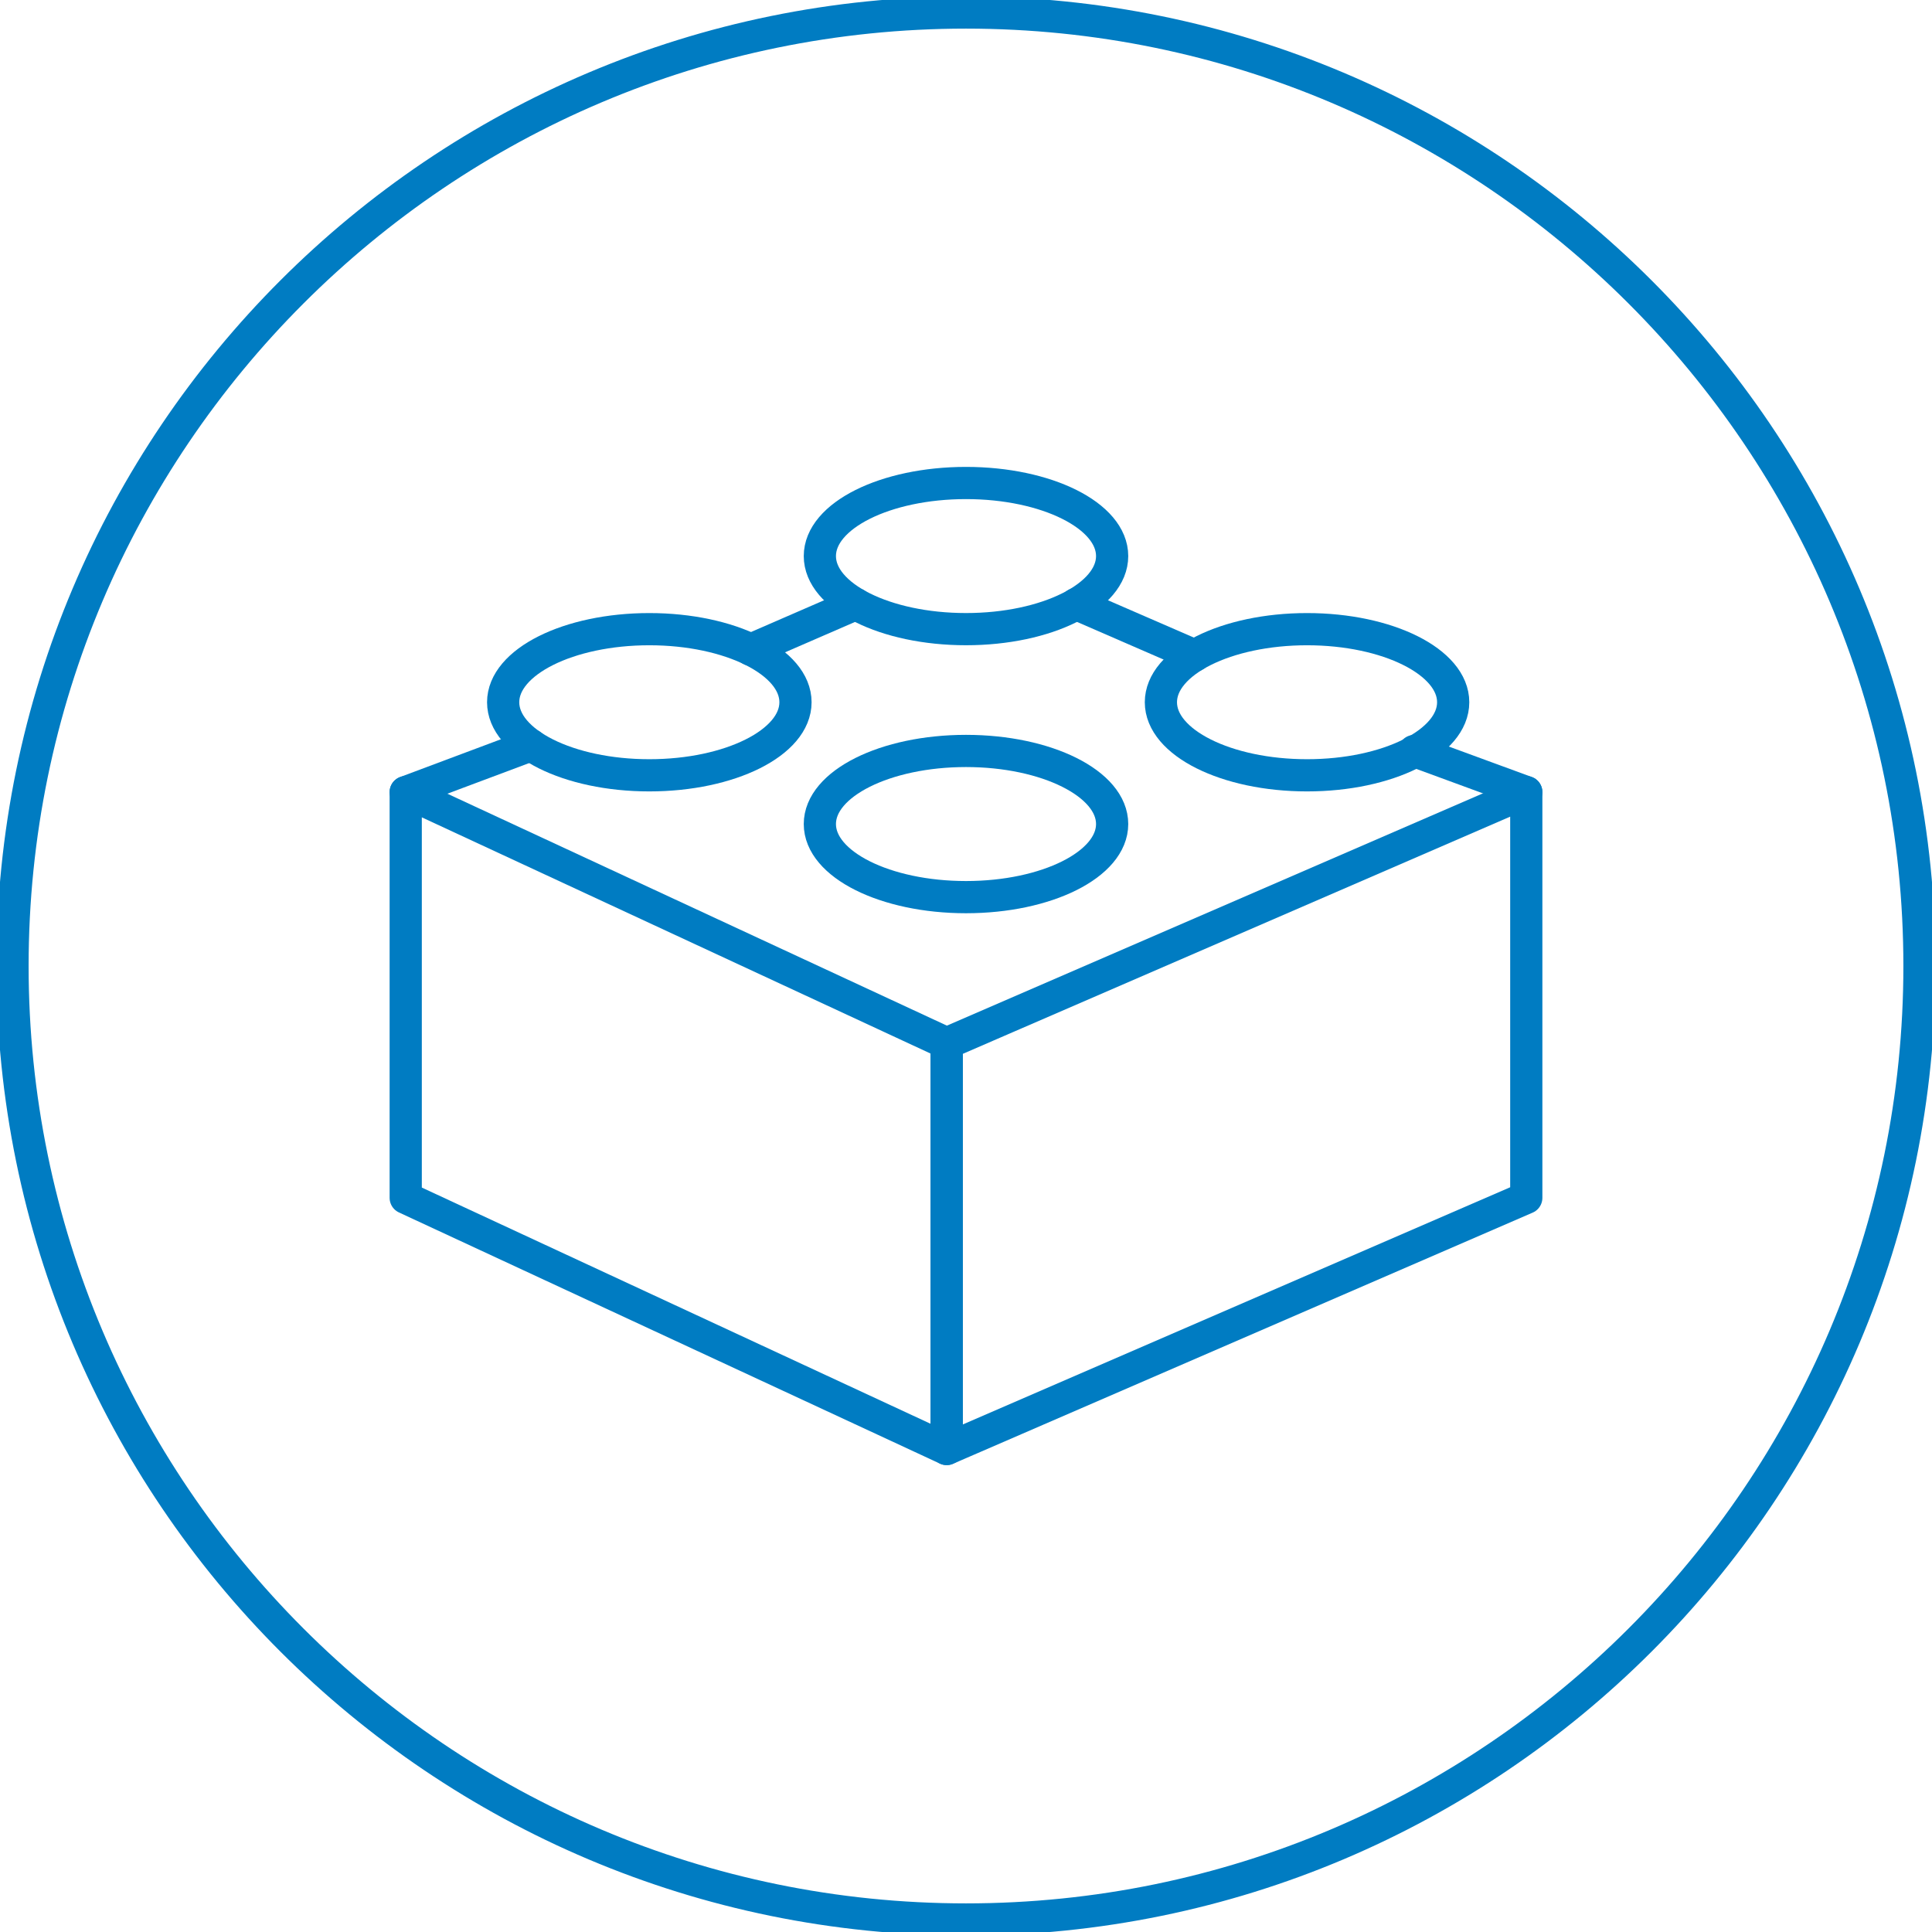
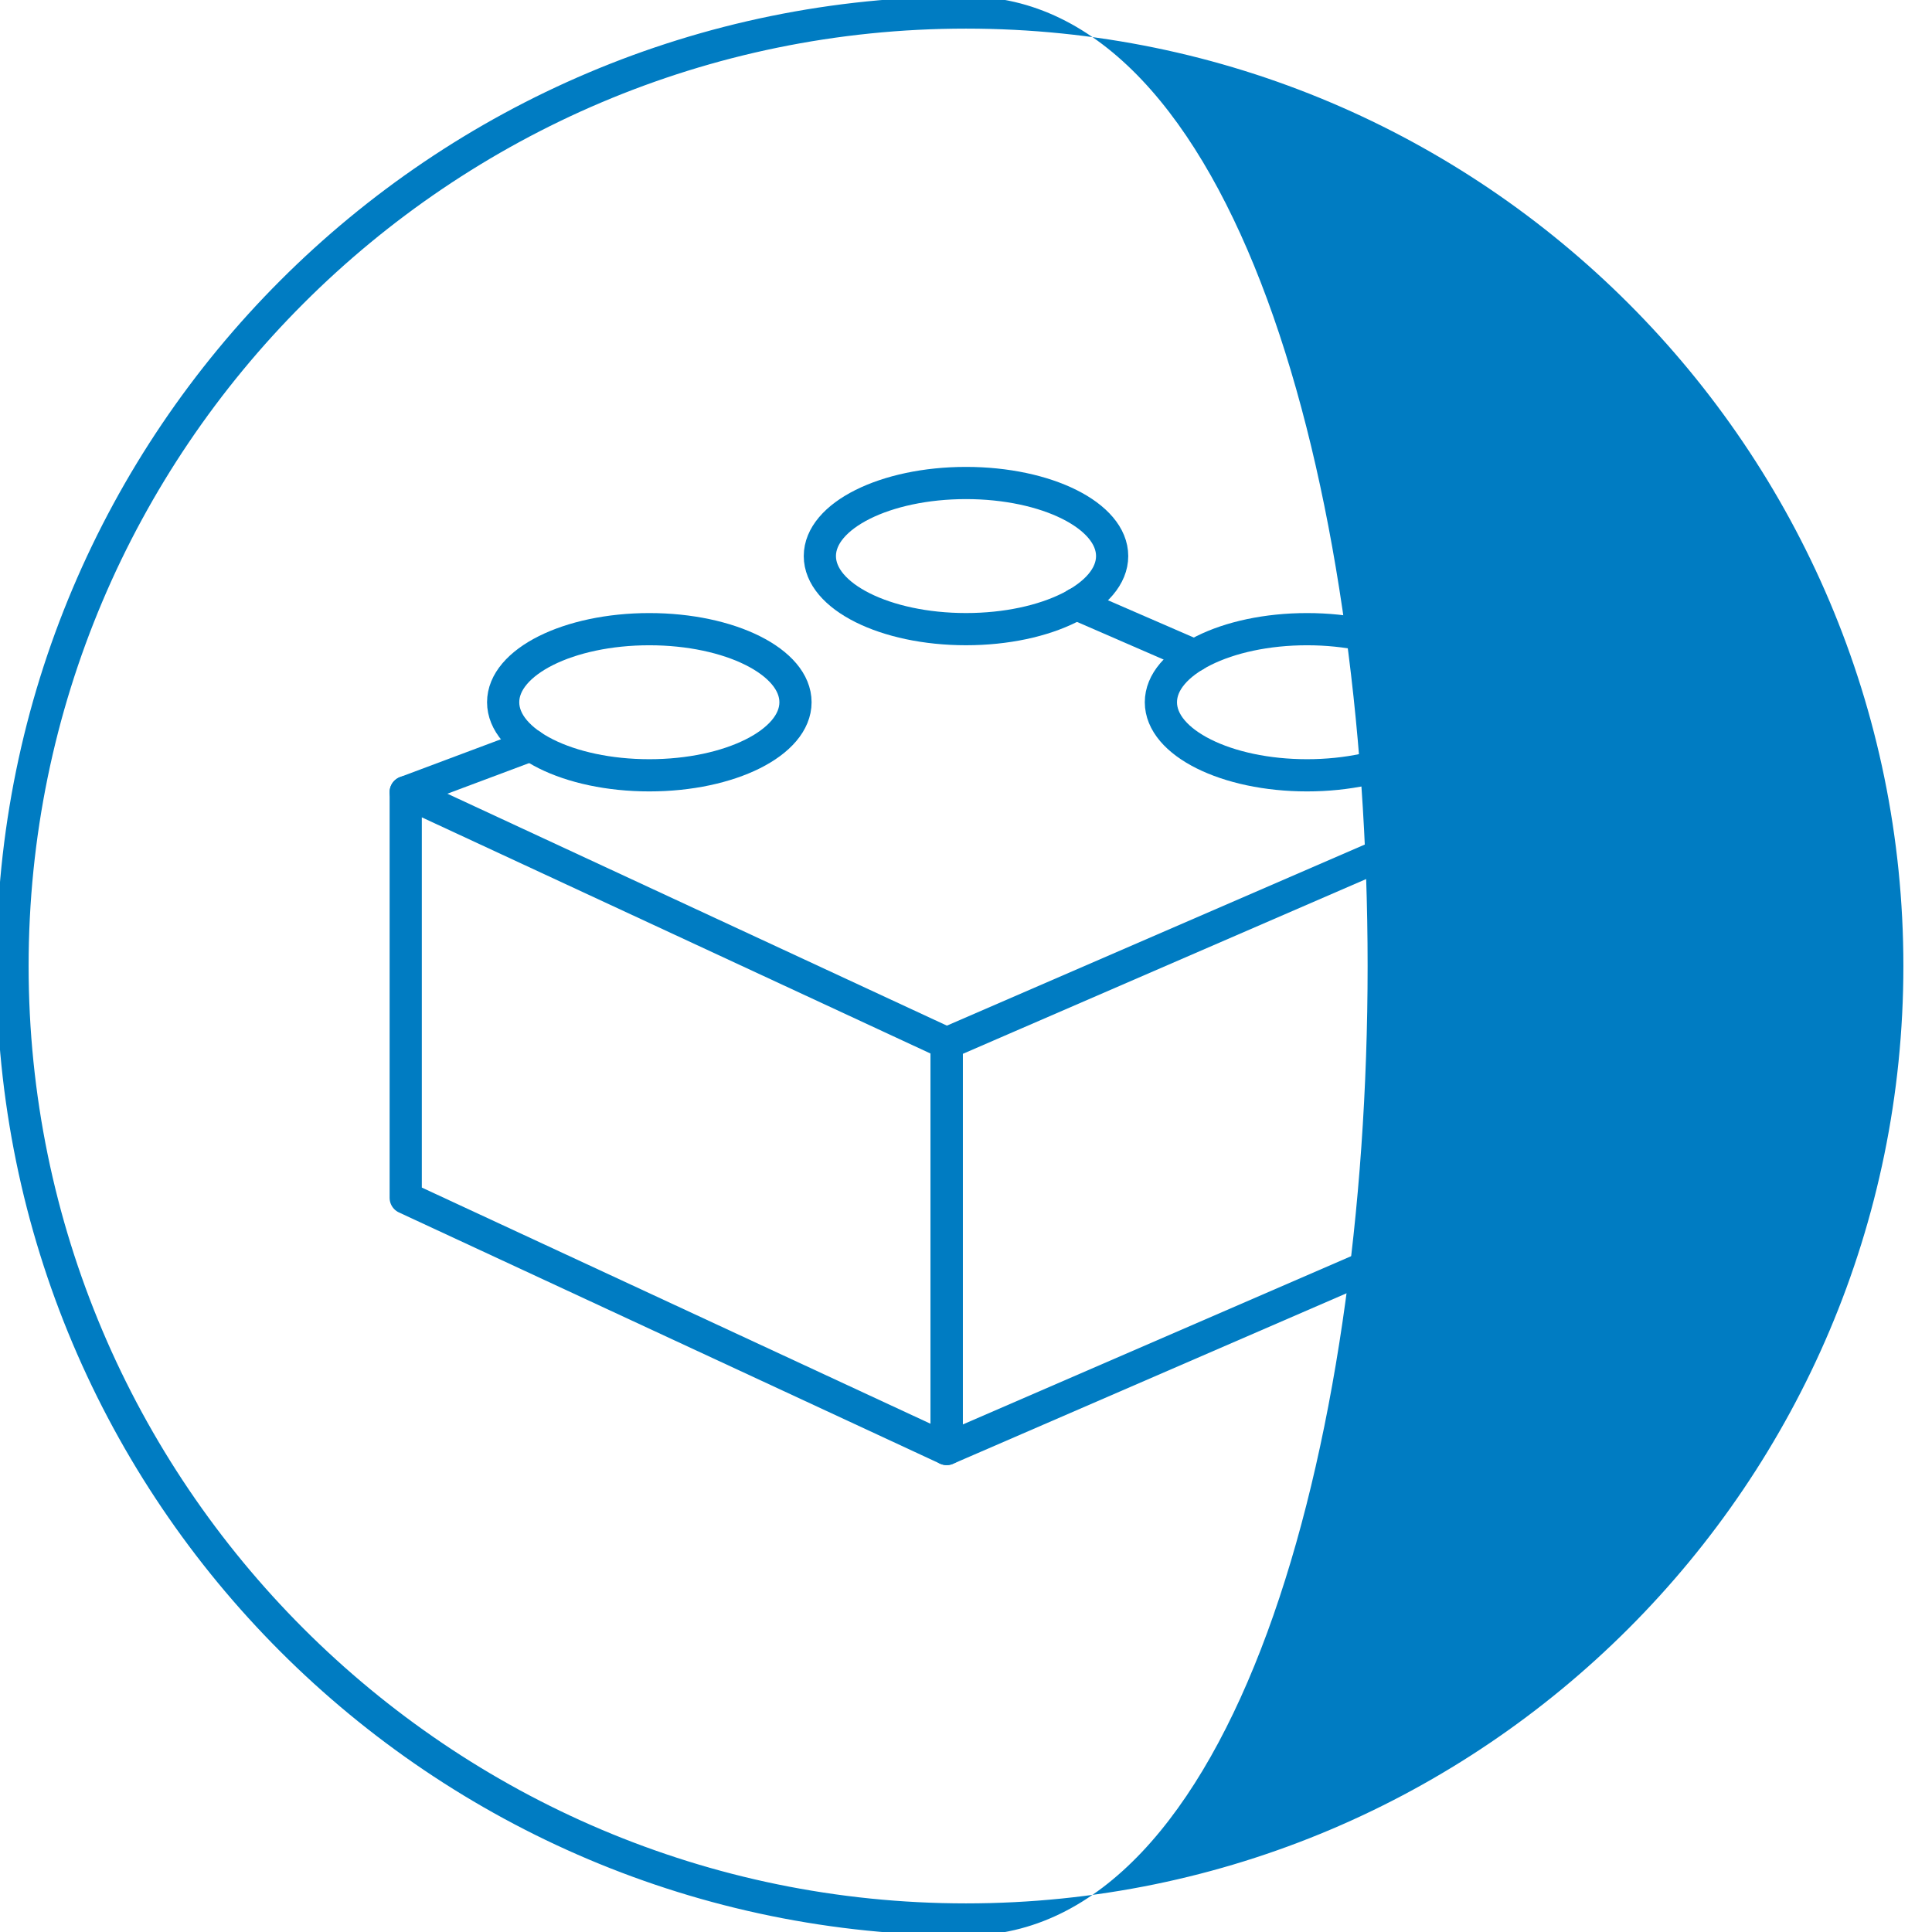
<svg xmlns="http://www.w3.org/2000/svg" version="1.1" id="Layer_1" x="0px" y="0px" width="90px" height="90px" viewBox="0 0 90 90" enable-background="new 0 0 90 90" xml:space="preserve">
  <g>
    <polygon fill="none" stroke="#007CC2" stroke-width="1.5" stroke-linecap="round" stroke-linejoin="round" stroke-miterlimit="10" points="   44.1,48.6 18.9,36.9 18.9,55.8 44.1,67.5  " />
    <polygon fill="none" stroke="#007CC2" stroke-width="1.5" stroke-linecap="round" stroke-linejoin="round" stroke-miterlimit="10" points="   71.1,36.9 44.1,48.6 44.1,67.5 71.1,55.8  " />
-     <ellipse fill="none" stroke="#007CC2" stroke-width="1.5" stroke-linecap="round" stroke-linejoin="round" stroke-miterlimit="10" cx="45" cy="38.387" rx="6.808" ry="3.405" />
    <ellipse fill="none" stroke="#007CC2" stroke-width="1.5" stroke-linecap="round" stroke-linejoin="round" stroke-miterlimit="10" cx="45" cy="25.904" rx="6.808" ry="3.404" />
    <ellipse fill="none" stroke="#007CC2" stroke-width="1.5" stroke-linecap="round" stroke-linejoin="round" stroke-miterlimit="10" cx="60.887" cy="32.713" rx="6.808" ry="3.404" />
    <ellipse fill="none" stroke="#007CC2" stroke-width="1.5" stroke-linecap="round" stroke-linejoin="round" stroke-miterlimit="10" cx="30.248" cy="32.713" rx="6.809" ry="3.404" />
    <line fill="none" stroke="#007CC2" stroke-width="1.5" stroke-linecap="round" stroke-linejoin="round" stroke-miterlimit="10" x1="24.741" y1="34.712" x2="18.9" y2="36.9" />
-     <line fill="none" stroke="#007CC2" stroke-width="1.5" stroke-linecap="round" stroke-linejoin="round" stroke-miterlimit="10" x1="39.865" y1="28.139" x2="34.973" y2="30.264" />
    <line fill="none" stroke="#007CC2" stroke-width="1.5" stroke-linecap="round" stroke-linejoin="round" stroke-miterlimit="10" x1="55.654" y1="30.536" x2="50.131" y2="28.136" />
    <line fill="none" stroke="#007CC2" stroke-width="1.5" stroke-linecap="round" stroke-linejoin="round" stroke-miterlimit="10" x1="71.1" y1="36.9" x2="65.88" y2="34.984" />
  </g>
  <g>
    <g>
-       <path fill="#007CC2" d="M45,1.333c24.078,0,43.667,19.589,43.667,43.667S69.078,88.667,45,88.667S1.333,69.078,1.333,45    S20.922,1.333,45,1.333 M45-0.167C20.055-0.167-0.167,20.055-0.167,45S20.055,90.167,45,90.167S90.167,69.945,90.167,45    S69.945-0.167,45-0.167L45-0.167z" />
+       <path fill="#007CC2" d="M45,1.333c24.078,0,43.667,19.589,43.667,43.667S69.078,88.667,45,88.667S1.333,69.078,1.333,45    S20.922,1.333,45,1.333 M45-0.167C20.055-0.167-0.167,20.055-0.167,45S20.055,90.167,45,90.167S69.945-0.167,45-0.167L45-0.167z" />
    </g>
  </g>
</svg>